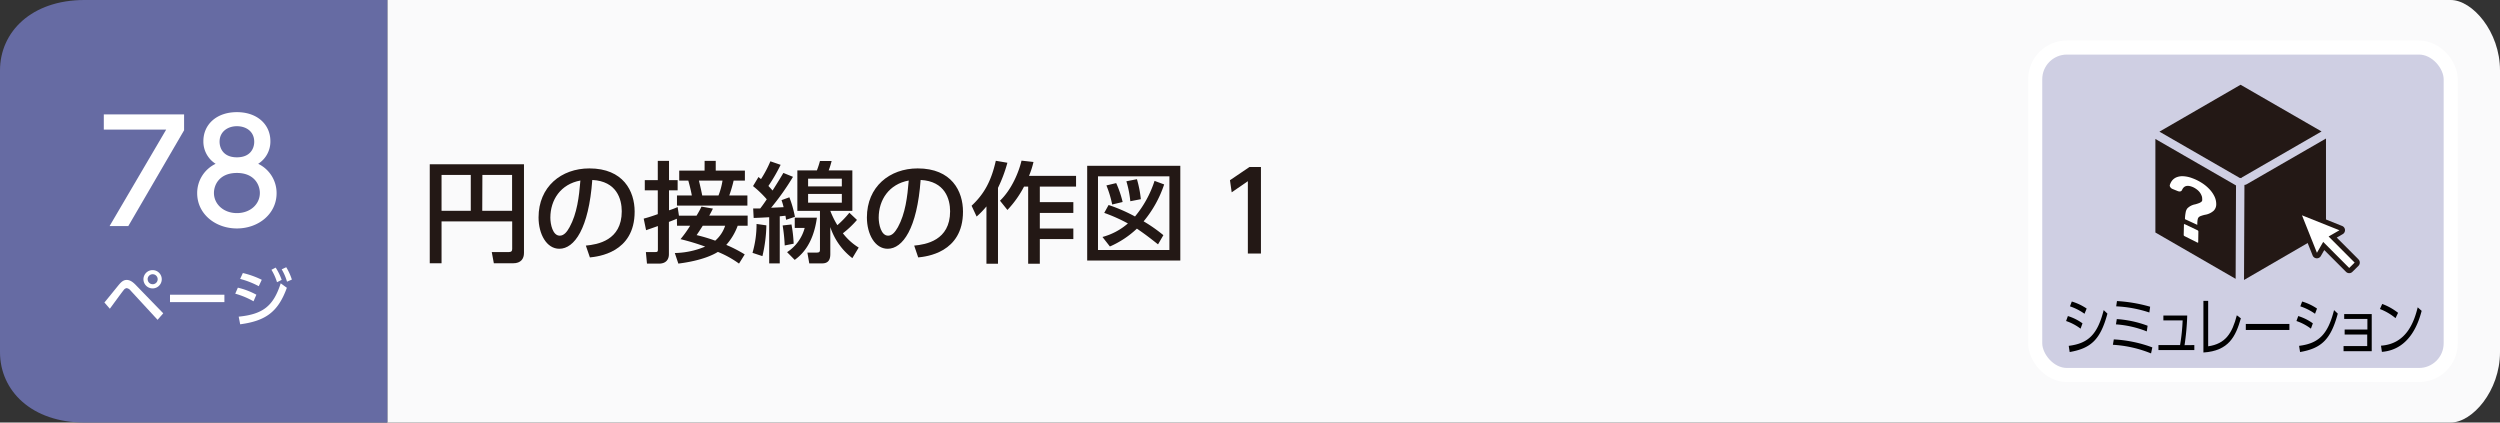
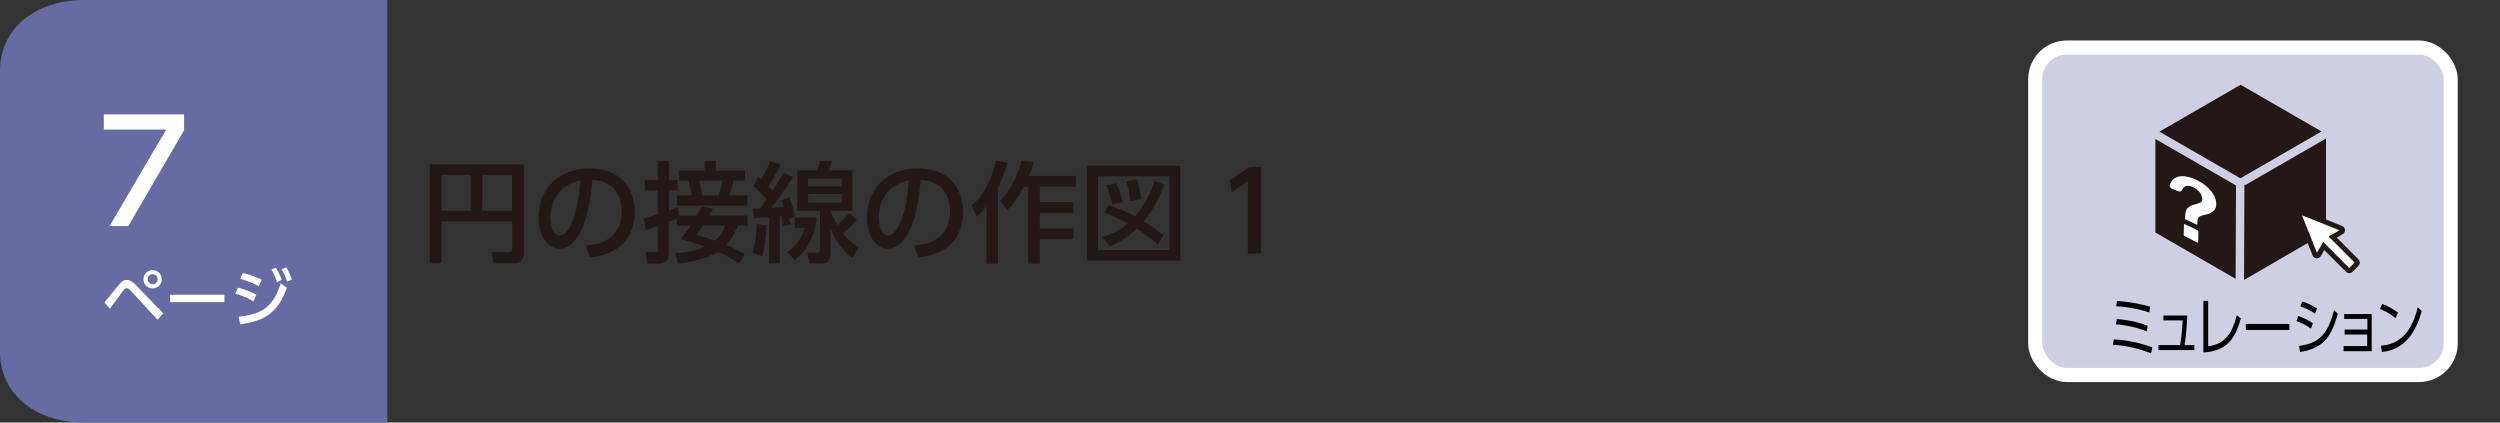
<svg xmlns="http://www.w3.org/2000/svg" width="710" height="120" viewBox="0 0 710 120">
  <rect x="0" y="0" width="710" height="120" fill="#333333" stroke="none" />
  <defs>
    <style>.cls-1{fill:#fafafb;}.cls-2{fill:#666ba3;}.cls-3,.cls-6{fill:#fff;}.cls-4{fill:#231815;}.cls-5{fill:#cfcfe3;stroke:#fff;stroke-width:4px;}.cls-5,.cls-6{stroke-miterlimit:10;}.cls-6{stroke:#231815;stroke-width:1.42px;}</style>
  </defs>
  <g id="レイヤー_2" data-name="レイヤー 2">
    <g id="レイヤー_3" data-name="レイヤー 3">
-       <path class="cls-1" d="M110,0H696c6.16,0,14,9,14,20v80c0,11-7.83,20-14,20H110Z" />
      <path class="cls-2" d="M110,120H24c-15,0-24-9-24-20V20C0,9,9,0,24,0h86Z" />
      <path class="cls-3" d="M29.65,85.91c.68-.79,3.58-4.41,4.19-5.13.85-1,1.46-1.28,2.16-1.28s1.52.34,2.6,1.48l7.76,8-1.61,1.85-7.68-8.33a1.7,1.7,0,0,0-1.1-.67,1.24,1.24,0,0,0-.85.56c-.66.81-3.37,4.55-3.92,5.29ZM45.94,79.3a2.6,2.6,0,1,1-2.59-2.59A2.6,2.6,0,0,1,45.94,79.3Zm-4,0a1.42,1.42,0,1,0,1.42-1.42A1.43,1.43,0,0,0,41.93,79.3Z" />
      <path class="cls-3" d="M63.73,83.7v2.1H48.28V83.7Z" />
      <path class="cls-3" d="M72,85.57a22.73,22.73,0,0,0-5.19-2.16l.74-1.71a20.59,20.59,0,0,1,5.26,2Zm-4.21,4.36c6.88-.69,9.86-3,11.93-9.47l1.75,1.27C79,88.54,75.5,91.13,68.21,92.1Zm5.7-8.65a24.51,24.51,0,0,0-5.29-2.07l.77-1.67a24.61,24.61,0,0,1,5.37,1.92ZM78.29,76A16.27,16.27,0,0,1,80,79.48l-1.33.67a15.25,15.25,0,0,0-1.58-3.53Zm3-.11a16,16,0,0,1,1.6,3.51L81.51,80A14.64,14.64,0,0,0,80,76.49Z" />
      <path class="cls-3" d="M52.28,32.49V37L36.44,64.2H31.12L47.2,36.8H29.48V32.49Z" />
-       <path class="cls-3" d="M78.55,54.88c0,5.84-5.11,10-11.27,10S56,60.72,56,54.88a9.2,9.2,0,0,1,5.24-8.36,7.47,7.47,0,0,1-3.48-6.44c0-4.71,3.72-8.23,9.52-8.23s9.51,3.52,9.51,8.23a7.46,7.46,0,0,1-3.47,6.44A9.21,9.21,0,0,1,78.55,54.88ZM73.8,54.8c0-2.32-1.6-5.68-6.52-5.68s-6.52,3.32-6.52,5.68c0,3.16,2.72,5.72,6.52,5.72S73.8,58,73.8,54.8ZM72.2,40.28c0-3-2.36-4.44-4.92-4.44s-4.92,1.52-4.92,4.4c0,1.92,1.12,4.44,4.92,4.44S72.2,42.16,72.2,40.28Z" />
      <path class="cls-4" d="M145.46,62.87H125.4v11.9h-3.35V46.65h26.76V71.86c0,1.58-.84,2.91-3.08,2.91h-5.48l-.59-3.19h4.87c.68,0,.93-.25.93-.87Zm-20.06-3h8.3V49.69h-8.3Zm11.56,0h8.47V49.69H137Z" />
      <path class="cls-4" d="M166.38,69.75c3.29-.31,10.2-1.43,10.2-9.74,0-3.44-1.43-8.55-8.37-8.9-1,13.8-5.09,19.54-9.36,19.54-3.6,0-5.9-4.13-5.9-8.9,0-8.71,6.45-13.92,14.42-13.92,9.64,0,12.87,6.45,12.87,12.28,0,11.72-10.51,12.77-12.71,13ZM156.3,61.84c0,1.8.65,5.09,2.67,5.09,1.18,0,2.05-1.06,2.79-2.42,2.11-3.85,2.7-8.59,3.07-13.24C159.25,52.29,156.3,56.73,156.3,61.84Z" />
      <path class="cls-4" d="M192.23,62.12c-.68.31-1.52.62-2.26.9V72.2c0,1.27-.62,2.67-2.85,2.67h-3.38l-.31-3.29h2.51c.68,0,.9,0,.9-.75V64.2c-1.12.4-2.86,1-3.35,1.18l-.68-3.29c1-.28,1.55-.4,4-1.27V54.06h-3.69V51.15h3.69V45.69H190v5.46h2.45v2.91H190v5.67a21.08,21.08,0,0,0,2.45-.93l.37,2.45h5c1-1.67,1.12-2,1.4-2.57l3.25.56c-.28.56-.52,1.08-1.05,2h10.91v2.86h-2.82a17,17,0,0,1-3.25,5.45,38.38,38.38,0,0,1,5.24,2.7l-1.62,2.61a28.6,28.6,0,0,0-6-3.32c-1,.62-4.25,2.45-11.23,3.32l-1-3a23.39,23.39,0,0,0,8.62-1.83,66.84,66.84,0,0,0-7-2.11A32.33,32.33,0,0,0,196,64.11h-3.72Zm7.88-16.43h3.16v2.76h8.28V51.3h-3.2a37.6,37.6,0,0,1-1.24,4.22h5.15V58.4h-20V55.52h4.22c-.25-1.4-.62-2.85-1-4.22h-2.58V48.45h7.2Zm-.53,18.42c-1.18,1.86-1.3,2-1.74,2.66a47.85,47.85,0,0,1,5.28,1.58,9.53,9.53,0,0,0,2.82-4.24ZM198.5,51.3c.49,2.14.68,2.88.93,4.22h4.62a19.74,19.74,0,0,0,1.14-4.22Z" />
-       <path class="cls-4" d="M217.65,64a41.14,41.14,0,0,1-1.12,8.74l-2.82-.93a29,29,0,0,0,1.15-8.21Zm-3.75-4.8c1.39,0,1.58,0,2,0,.44-.55.9-1.17,1.86-2.6a29.65,29.65,0,0,0-3.9-3.75l1.55-2.58.71.59a32,32,0,0,0,2.67-5.05l2.91,1a48.14,48.14,0,0,1-3.47,6c.28.31.5.52,1.18,1.3,1.67-2.64,2.45-3.94,3.07-5l2.73,1.11A71,71,0,0,1,219,59l3.54-.16a16.44,16.44,0,0,0-.59-2l2.23-.81a31.27,31.27,0,0,1,1.58,5.55l-2.51.84c-.09-.68-.12-.77-.18-1.15-1,.1-1.18.13-1.62.16V74.8h-3V61.69c-1.46.09-3.32.18-4.41.21Zm10.88,4.55a37.66,37.66,0,0,1,.62,5.46l-2.54.5a47.57,47.57,0,0,0-.59-5.68ZM232,61.81c-1.09,8.06-4.81,10.88-6.3,12l-2.17-2.2a11.79,11.79,0,0,0,5-6.88h-2.82V61.81Zm11.38.65a26.77,26.77,0,0,1-4,3.79,16.64,16.64,0,0,0,4.49,4.06l-1.8,3a18.24,18.24,0,0,1-6.26-8.83v7.66c0,1.33-.37,2.66-2.29,2.66h-3.69l-.53-3.07H232c.87,0,.87-.4.87-1V59.89h-6.42V48.39H232a24.78,24.78,0,0,0,.87-2.67h3.31a22.46,22.46,0,0,1-.83,2.67h6.72v11.5h-6.26a24.79,24.79,0,0,0,2,4.06,27.63,27.63,0,0,0,3.41-3.53ZM229.5,50.74v2.2h9.58v-2.2Zm0,4.34v2.48h9.58V55.08Z" />
+       <path class="cls-4" d="M217.65,64a41.14,41.14,0,0,1-1.12,8.74l-2.82-.93a29,29,0,0,0,1.15-8.21Zm-3.75-4.8c1.39,0,1.58,0,2,0,.44-.55.9-1.17,1.86-2.6a29.65,29.65,0,0,0-3.9-3.75l1.55-2.58.71.59a32,32,0,0,0,2.67-5.05l2.91,1a48.14,48.14,0,0,1-3.47,6c.28.31.5.52,1.18,1.3,1.67-2.64,2.45-3.94,3.07-5l2.73,1.11A71,71,0,0,1,219,59l3.54-.16a16.44,16.44,0,0,0-.59-2l2.23-.81a31.27,31.27,0,0,1,1.58,5.55l-2.51.84c-.09-.68-.12-.77-.18-1.15-1,.1-1.18.13-1.62.16V74.8h-3V61.69c-1.46.09-3.32.18-4.41.21Zm10.88,4.55l-2.54.5a47.57,47.57,0,0,0-.59-5.68ZM232,61.81c-1.09,8.06-4.81,10.88-6.3,12l-2.17-2.2a11.79,11.79,0,0,0,5-6.88h-2.82V61.81Zm11.38.65a26.77,26.77,0,0,1-4,3.79,16.64,16.64,0,0,0,4.49,4.06l-1.8,3a18.24,18.24,0,0,1-6.26-8.83v7.66c0,1.33-.37,2.66-2.29,2.66h-3.69l-.53-3.07H232c.87,0,.87-.4.87-1V59.89h-6.42V48.39H232a24.78,24.78,0,0,0,.87-2.67h3.31a22.46,22.46,0,0,1-.83,2.67h6.72v11.5h-6.26a24.79,24.79,0,0,0,2,4.06,27.63,27.63,0,0,0,3.41-3.53ZM229.5,50.74v2.2h9.58v-2.2Zm0,4.34v2.48h9.58V55.08Z" />
      <path class="cls-4" d="M259.63,69.75c3.28-.31,10.2-1.43,10.2-9.74,0-3.44-1.43-8.55-8.37-8.9-1,13.8-5.09,19.54-9.37,19.54-3.59,0-5.89-4.13-5.89-8.9,0-8.71,6.45-13.92,14.42-13.92,9.64,0,12.87,6.45,12.87,12.28,0,11.72-10.51,12.77-12.72,13Zm-10.08-7.91c0,1.8.65,5.09,2.67,5.09,1.18,0,2-1.06,2.79-2.42,2.11-3.85,2.69-8.59,3.07-13.24C252.5,52.29,249.55,56.73,249.55,61.84Z" />
      <path class="cls-4" d="M280.15,58.62a23.71,23.71,0,0,1-2.79,2.88l-1.43-3.07c3.44-3.22,5.52-6.76,6.88-12.77l3.29.56a40.39,40.39,0,0,1-2.67,7.13V74.9h-3.28ZM293.51,46a24.54,24.54,0,0,1-1.27,3.94H305.6V53H295.31v4.4h9.52v3.07h-9.52v4.43h9.52v3h-9.52v7H292V53h-1.18a29.24,29.24,0,0,1-4.71,6.63L284,57c3.44-3.32,5.4-8.34,6.11-11.38Z" />
      <path class="cls-4" d="M335.21,47.08V74H308.76V47.08Zm-3.1,3H311.83V71h20.28Zm-1.49,2.3a32.33,32.33,0,0,1-5.83,10.48,43,43,0,0,1,5.61,3.93l-1.52,2.61c-2.66-2.11-3.75-2.92-6-4.47A26.54,26.54,0,0,1,315.21,70l-2.11-2.7a18.22,18.22,0,0,0,7.22-3.84,46.87,46.87,0,0,0-6.72-3l1.24-2.24a46.48,46.48,0,0,1,7.5,3.26,30.39,30.39,0,0,0,5.55-10.11Zm-14.76,5.7a30,30,0,0,0-1.64-5.42L317,52a29.56,29.56,0,0,1,1.83,5.37Zm5.15-.93a29.85,29.85,0,0,0-1.12-5.67l3-.59A31.78,31.78,0,0,1,324,56.57Z" />
      <path class="cls-4" d="M354.86,47.42h3.25V72h-3.72V51.46l-4.59,3.16-.49-3.44Z" />
      <rect class="cls-5" x="578" y="13.5" width="118" height="93" rx="9" />
-       <path d="M590.88,93.34a14.48,14.48,0,0,0-4.11-2.17l.51-1.41a14.15,14.15,0,0,1,4.15,2.07Zm-3.36,4.88c5.63-.7,8.18-3.29,9.93-10.15l1.06,1c-2,7.43-4.71,9.86-10.72,10.91ZM592,89.11A15.87,15.87,0,0,0,587.87,87l.52-1.37a15.26,15.26,0,0,1,4.22,2Z" />
      <path d="M610.9,100.37a33.87,33.87,0,0,0-10.84-2.45l.26-1.53a36.85,36.85,0,0,1,10.94,2.27Zm-1.21-6.25a29,29,0,0,0-8.76-2l.24-1.5a30.61,30.61,0,0,1,8.75,1.89Zm.73-5.37A35.1,35.1,0,0,0,601,87l.22-1.5a43.1,43.1,0,0,1,9.42,1.61Z" />
      <path d="M623.19,98v1.42H613V98h6.14a54.17,54.17,0,0,0,.73-7h-5.47V89.62h6.77a68,68,0,0,1-.76,8.41Z" />
      <path d="M627.12,98.35c4.9-.7,6.82-3.67,8.14-8.81l1.15.87c-1.48,5.11-3.4,9.24-10.64,9.7V85.44h1.35Z" />
      <path d="M650.19,92v1.71H637.81V92Z" />
      <path d="M656.3,93.34a14.48,14.48,0,0,0-4.11-2.17l.51-1.41a14.15,14.15,0,0,1,4.15,2.07Zm-3.36,4.88c5.64-.7,8.18-3.29,9.93-10.15l1.06,1c-2,7.43-4.71,9.86-10.71,10.91Zm4.53-9.11A15.91,15.91,0,0,0,653.29,87l.52-1.37a15.26,15.26,0,0,1,4.22,2Z" />
      <path d="M665.88,95V93.58h6.46v-3h-6.59V89.2h7.82V99.74h-8V98.29h6.72V95Z" />
      <path d="M680.33,90.35a16,16,0,0,0-4.43-2.59l.65-1.44a16.62,16.62,0,0,1,4.5,2.52Zm-4.13,7.82c7.29-.49,9.43-6.86,10.43-10.89l1.12,1c-.69,2.56-3,11-11.29,11.65Z" />
      <path class="cls-4" d="M636.08,50.53s.09,0,.15,0h0a1.27,1.27,0,0,1,.28.06,1,1,0,0,1,.29-.26l22.52-13-23-13.26L613.28,37.39Z" />
      <polygon class="cls-4" points="635.03 52.67 612.13 39.47 612.13 66.03 634.92 79.19 635.03 52.67" />
      <path class="cls-4" d="M638,52.36a1.19,1.19,0,0,1-.58.15l-.12,27L660.58,66V39.34Z" />
      <path class="cls-3" d="M624.1,65.4l-3.63-1.73c-.12-.05-.23,0-.23.08l-.07,3a.4.4,0,0,0,.22.3l3.66,1.84c.14.06.24,0,.24-.08l.05-3.06A.41.41,0,0,0,624.1,65.4Z" />
      <path class="cls-3" d="M628.88,55.73a8.19,8.19,0,0,0-1.46-2.06,11.07,11.07,0,0,0-2.18-1.77,13.35,13.35,0,0,0-2.71-1.32,8.26,8.26,0,0,0-2.48-.53,4.45,4.45,0,0,0-1.95.31,3.19,3.19,0,0,0-1.35,1.09,4,4,0,0,0-.52,1.1c-.11.37.26.92.77,1.12l1.49.6c.56.23,1,.1,1.2-.29.49-1.16,1.42-1.48,2.82-.95a5,5,0,0,1,1.17.62,4.63,4.63,0,0,1,.93.82,4,4,0,0,1,.6,1,2.22,2.22,0,0,1,.21,1,2.12,2.12,0,0,1,0,.47.73.73,0,0,1-.26.39,2.39,2.39,0,0,1-.63.35,10.78,10.78,0,0,1-1.12.36,4.12,4.12,0,0,0-2.22,1.16,2.61,2.61,0,0,0-.47,1.19,10.44,10.44,0,0,0-.19,1.85v0h0l3.5,1.62c0-1.27.13-1.83.35-2.1a1.48,1.48,0,0,1,.63-.41A9.37,9.37,0,0,1,626.2,61a4.81,4.81,0,0,0,2.49-1.16,2.59,2.59,0,0,0,.72-1.93A5,5,0,0,0,628.88,55.73Z" />
      <path class="cls-6" d="M669.3,74.15l-6.82-6.83,2.5-1.44a.59.59,0,0,0,.29-.55.58.58,0,0,0-.37-.5l-11.14-4.45a.59.59,0,0,0-.63.13.59.59,0,0,0-.13.64l4.44,11.13a.59.59,0,0,0,.51.37.57.57,0,0,0,.55-.29l1.44-2.5,6.82,6.83a.57.57,0,0,0,.83,0L669.3,75a.6.6,0,0,0,0-.84" />
    </g>
  </g>
</svg>